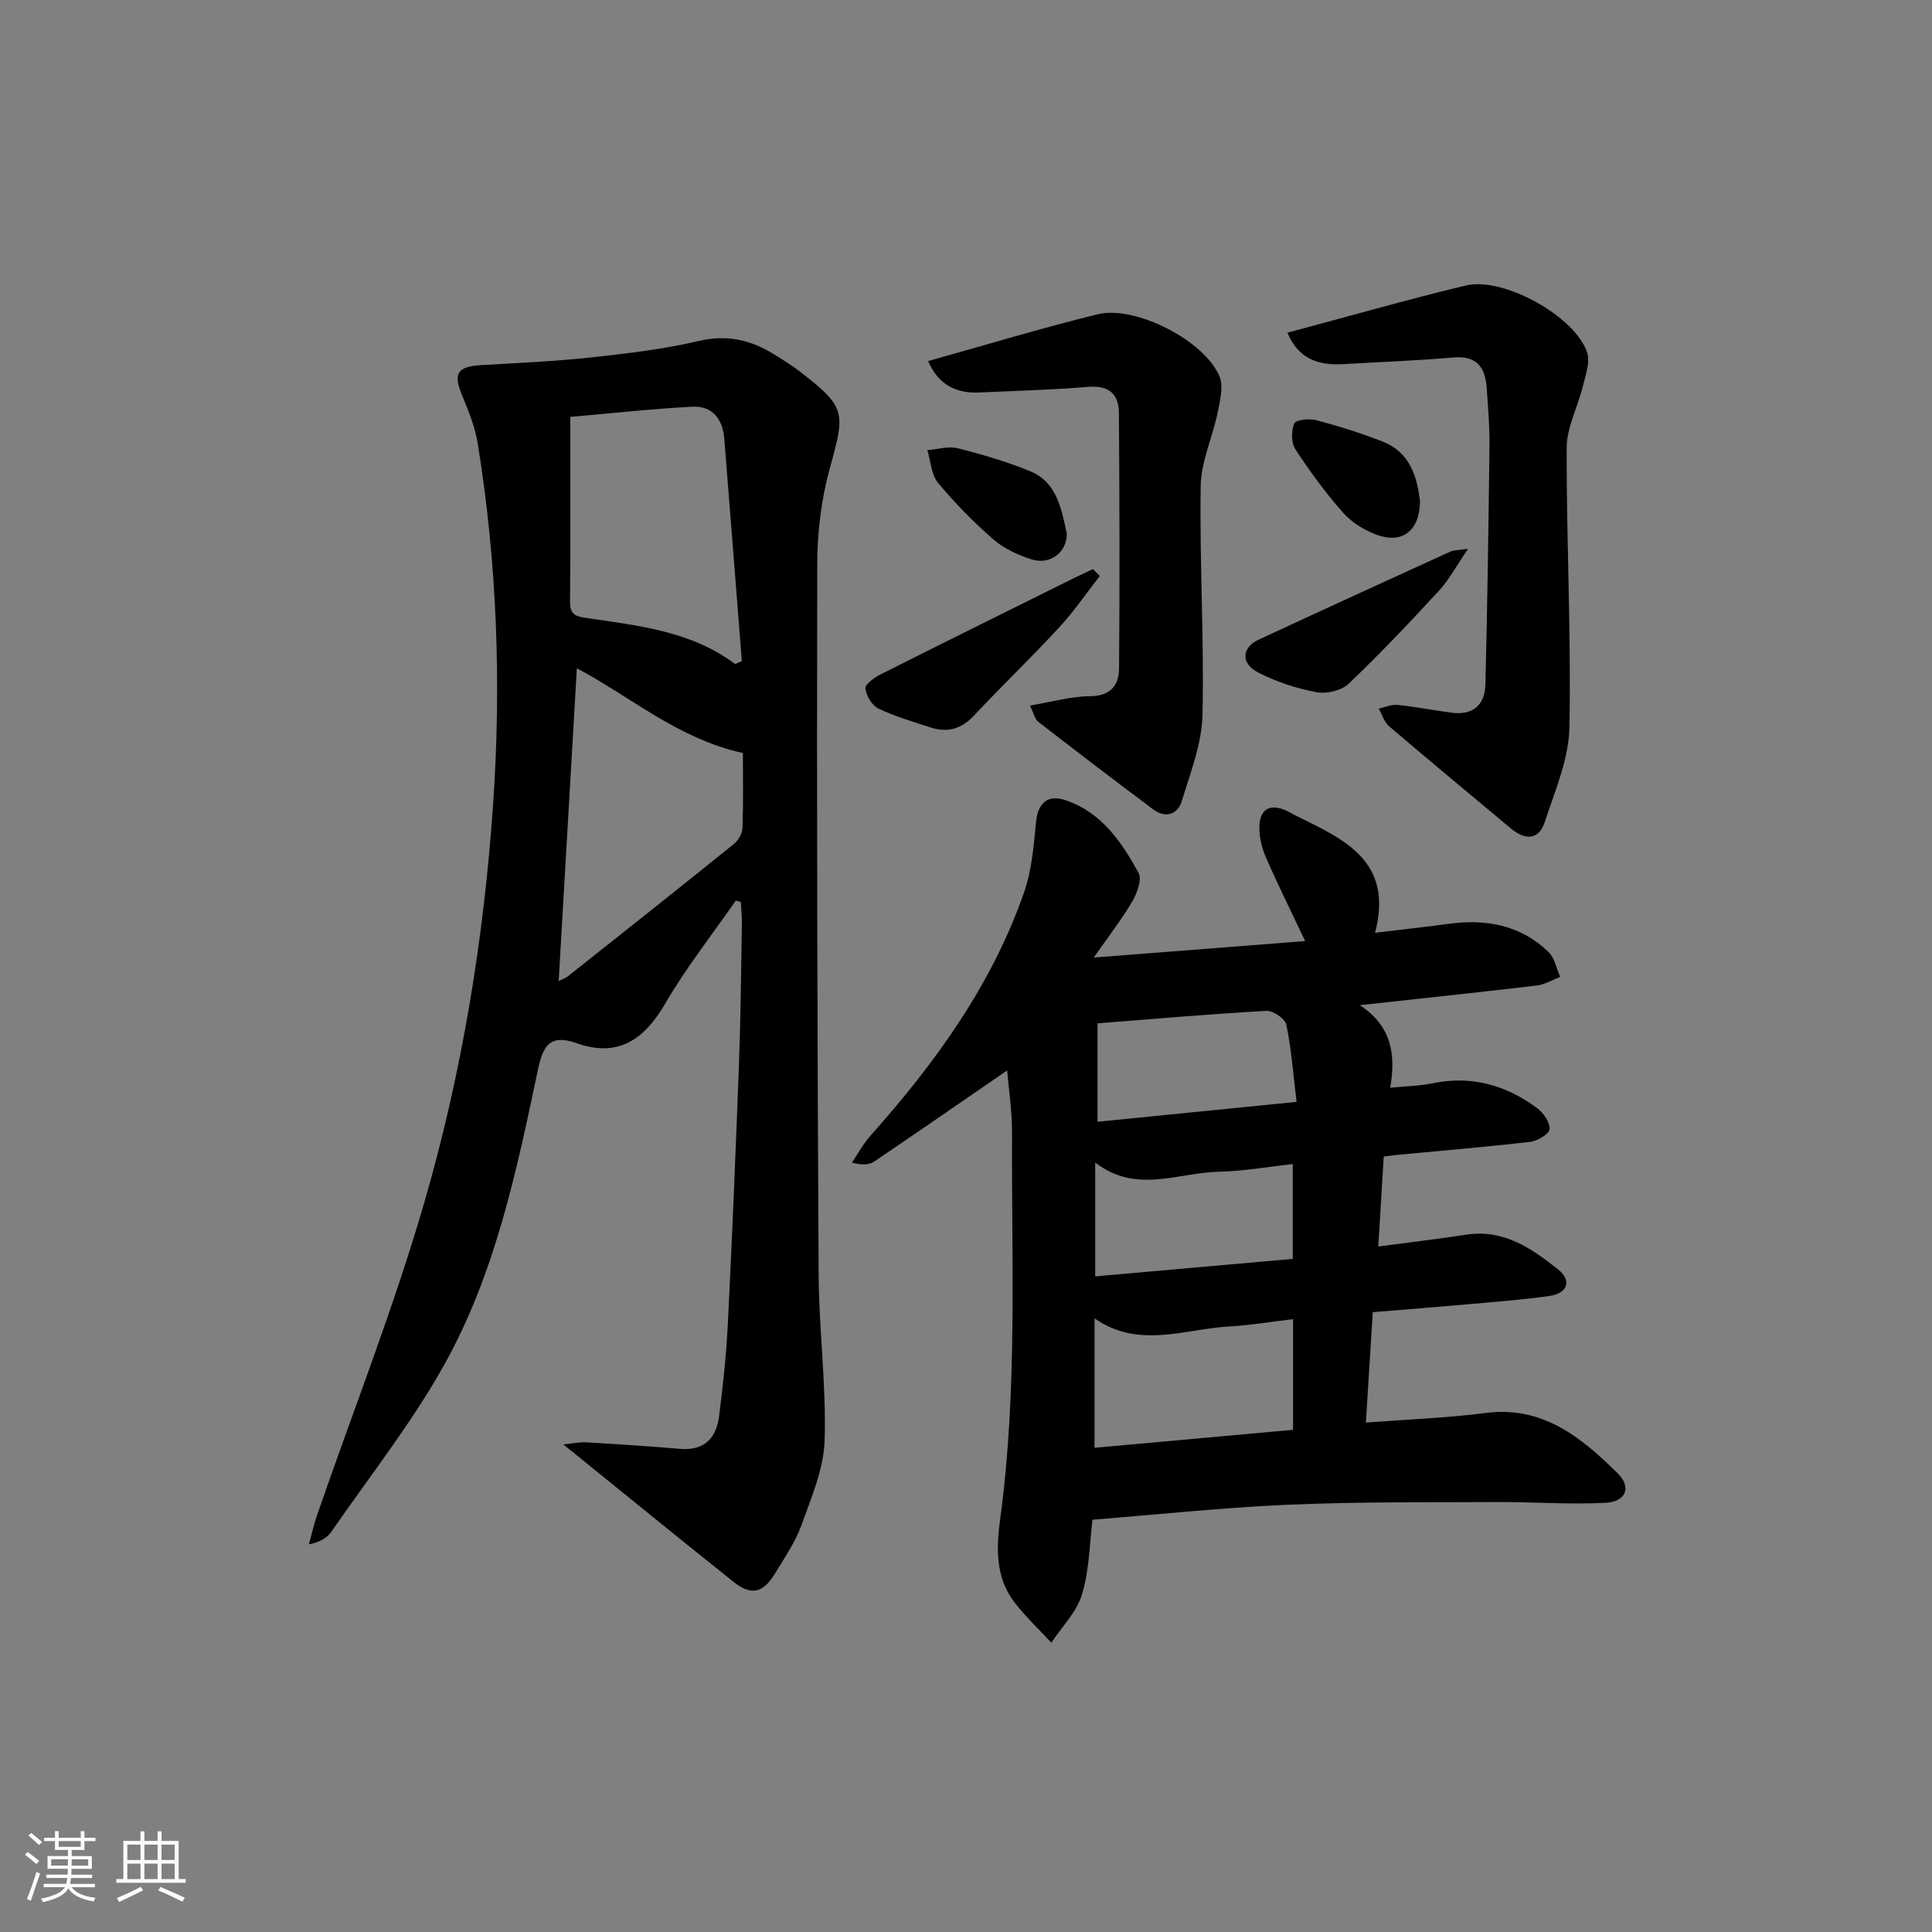
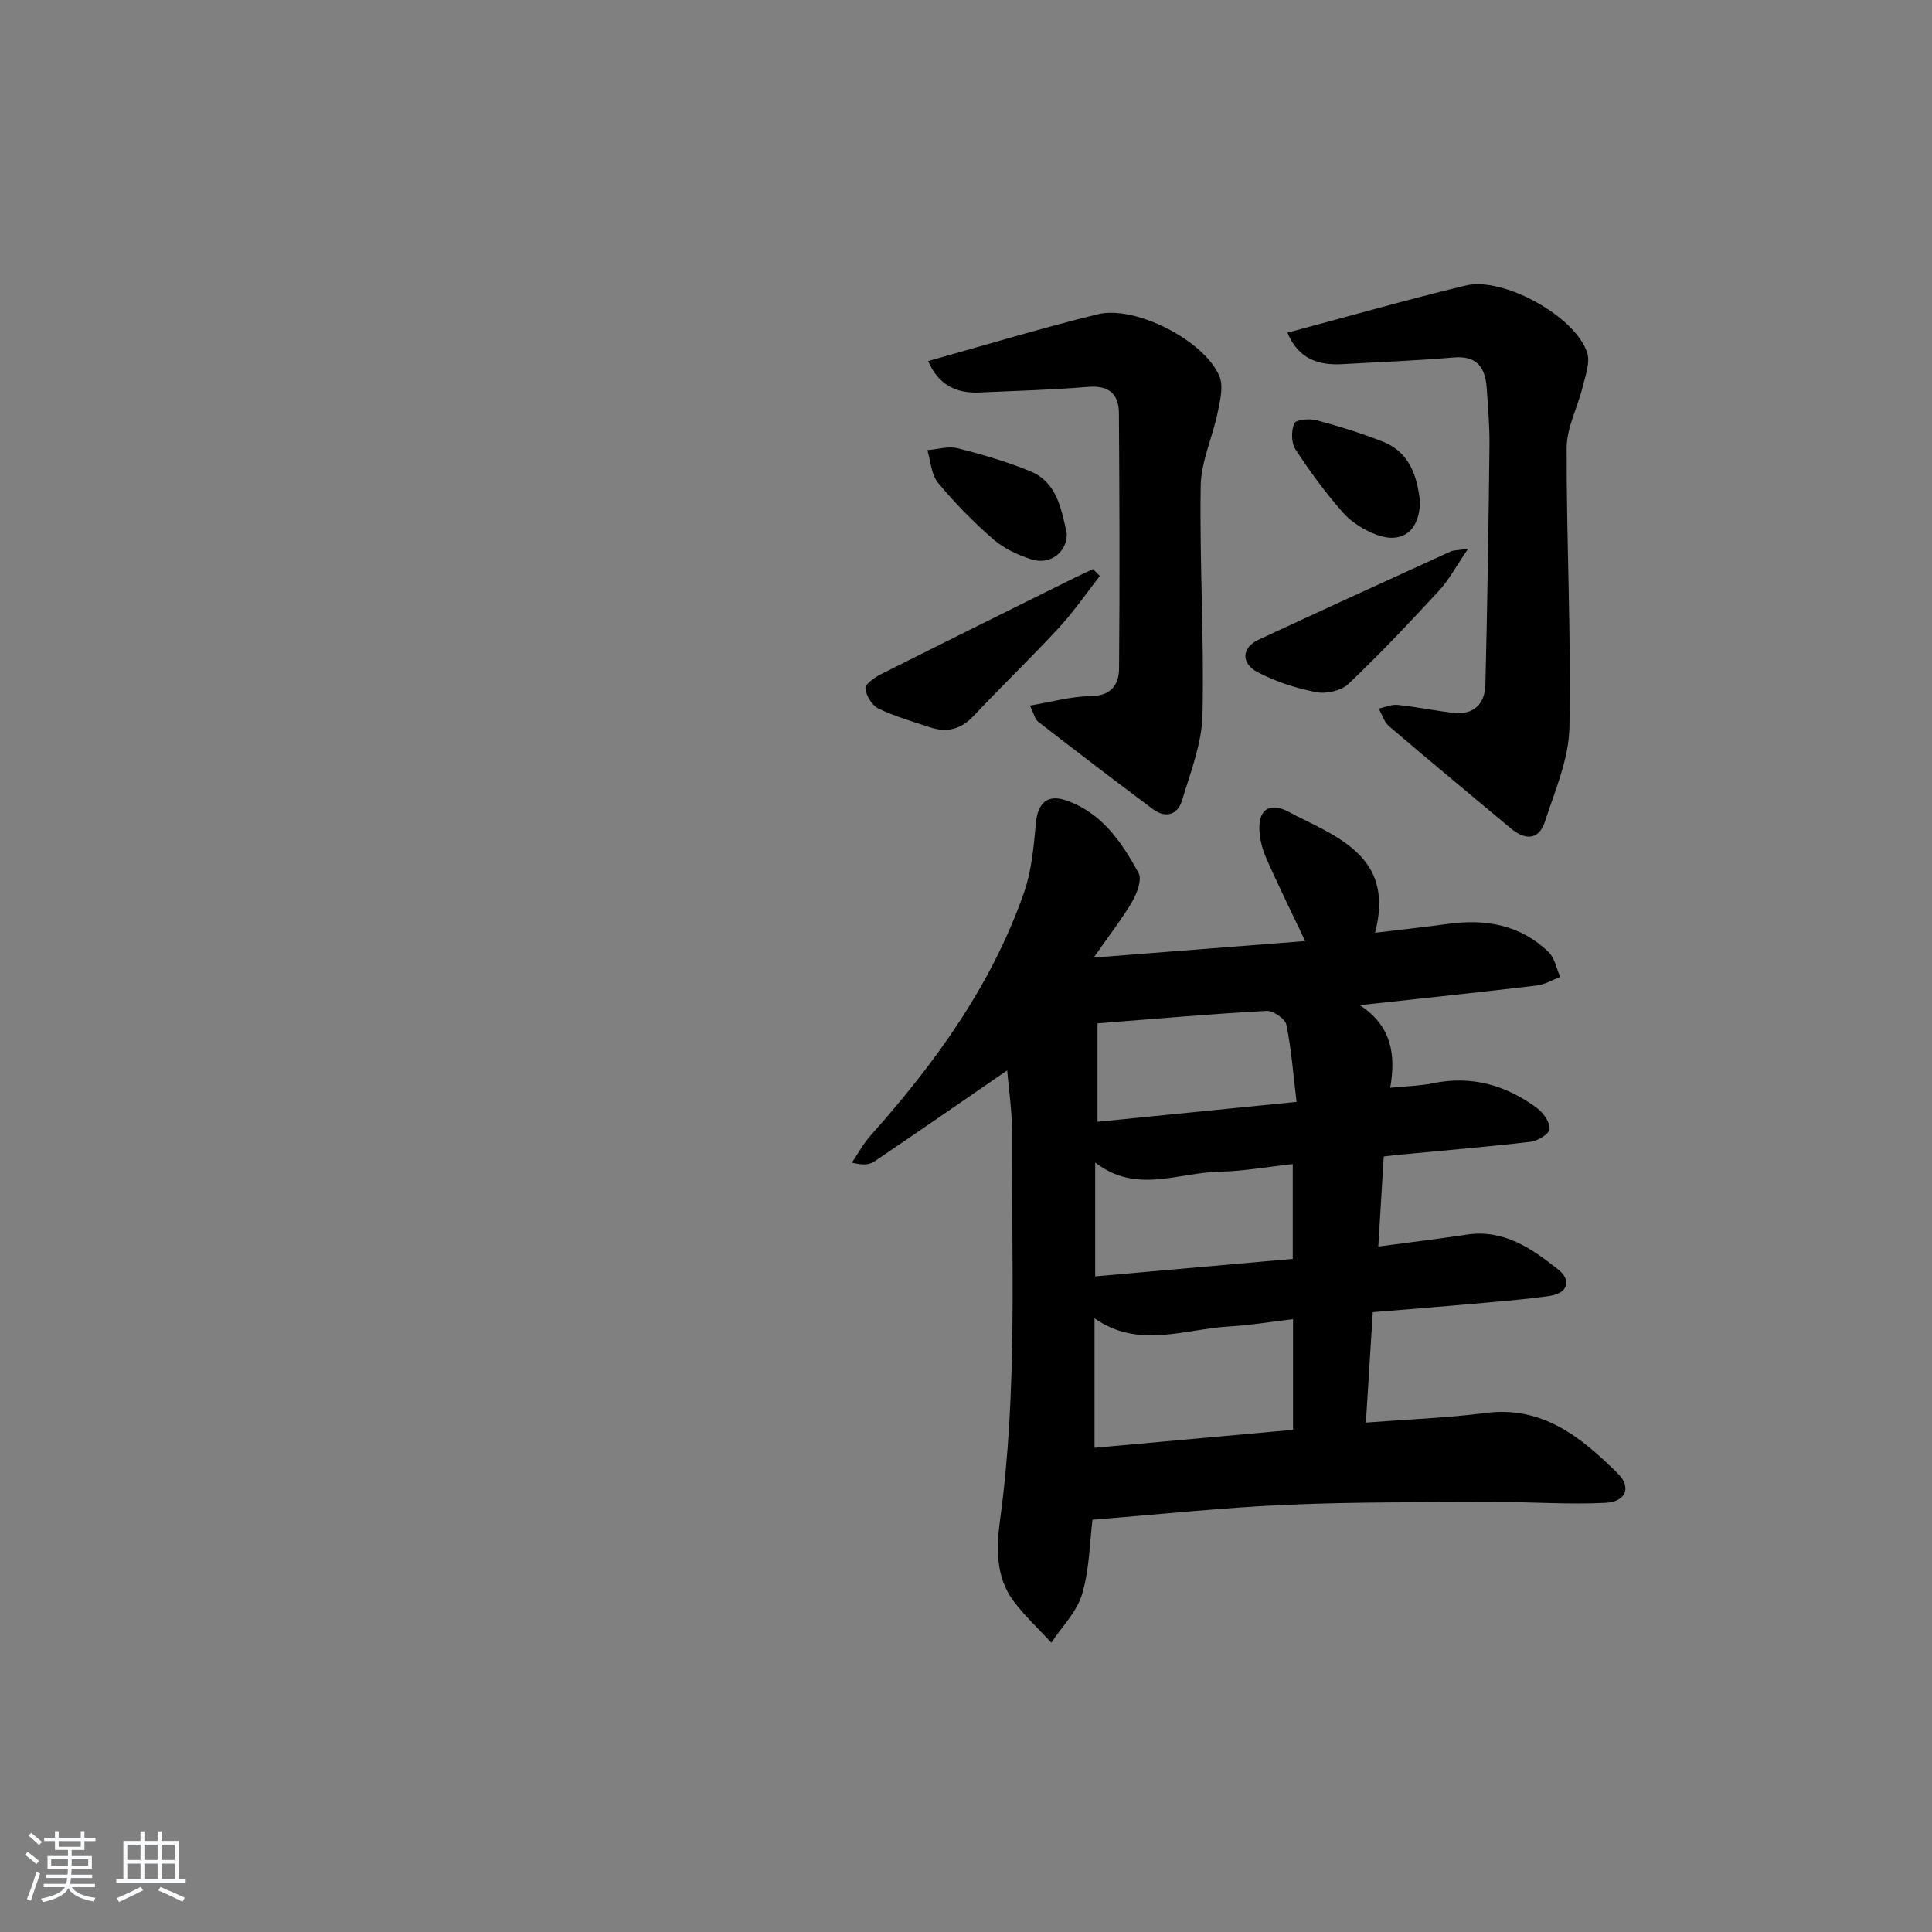
<svg xmlns="http://www.w3.org/2000/svg" enable-background="new 0 0 400 400" viewBox="0 0 400 400">
  <rect x="0" y="0" width="400" height="400" fill="#808080" stroke="none" />
  <path d="m5.17 384 .55-.58c.85.61 1.65 1.24 2.4 1.87l-.59.64c-.83-.73-1.62-1.38-2.36-1.93m1.22 9.53-.82-.34c.71-1.76 1.37-3.64 1.98-5.63.24.13.5.25.76.36-.6 1.67-1.24 3.54-1.92 5.61m-.5-13.5.57-.54c.56.44 1.31 1.06 2.26 1.87l-.65.64c-.67-.66-1.4-1.32-2.18-1.97m3.25.46h2.24v-1.36h.77v1.36h4.57v-1.36h.76v1.36h2.28v.69h-2.28v1.84h-2.64v1.26h4.18v2.64h-4.21c0 .45-.02.86-.05 1.21h4.32v.69h-4.38c-.04.34-.1.75-.19 1.22h5.15v.69h-4.82c.87 1.19 2.51 1.92 4.93 2.19-.17.31-.3.57-.37.76-2.77-.49-4.52-1.41-5.26-2.76-.56 1.26-2.3 2.23-5.24 2.9-.12-.24-.26-.48-.43-.72 2.73-.55 4.38-1.34 4.96-2.38h-4.38v-.69h4.65c.1-.38.17-.79.21-1.22h-4.32v-.69h4.4c.03-.34.05-.75.05-1.21h-4.2v-2.64h4.23v-1.26h-2.69v-1.84h-2.24zm1.46 4.46v1.29h3.45c.01-.4.02-.57.01-.53v-.32-.45h-3.46zm1.55-2.59h4.57v-1.19h-4.57zm6.11 2.59h-3.42v.77c-.01.19-.01.37-.02.53h3.44z" fill="#fafbfc" />
  <path d="m32.63 379.16h.82v1.98h3.54v7.89h1.46v.78h-14.37v-.78h1.46v-7.89h3.54v-1.98h.82v1.98h2.73zm-3.49 11.48.5.73c-1.61.82-3.28 1.63-5 2.42-.13-.27-.28-.55-.44-.82 1.75-.73 3.4-1.5 4.94-2.33m-2.78-5.55h2.73v-3.18h-2.73zm0 3.95h2.73v-3.2h-2.73zm3.54-3.95h2.73v-3.18h-2.73zm0 3.95h2.73v-3.2h-2.73zm7.89 4.68c-1.84-.92-3.51-1.7-5.02-2.32l.45-.73c1.89.8 3.57 1.55 5.04 2.23zm-1.62-11.81h-2.73v3.18h2.73zm-2.73 7.13h2.73v-3.2h-2.73z" fill="#fafbfc" />
  <g fill="#000001">
-     <path d="m152.34 186.46c-4.92 7.08-10.29 13.9-14.62 21.33-4.36 7.48-9.79 11.23-18.34 8.19-5.62-2-6.99.68-8.02 5.54-4.41 20.99-8.84 42.14-19.38 61.03-6.75 12.1-15.46 23.12-23.37 34.57-.88 1.28-2.35 2.15-4.66 2.63.57-2.06 1.04-4.15 1.73-6.16 7.48-21.65 15.92-43.01 22.27-64.98 7.7-26.64 12.19-54.02 14.12-81.79 1.75-25.17.86-50.18-3.17-75.06-.55-3.39-1.9-6.7-3.23-9.9-1.9-4.56-1.02-5.99 4.09-6.28 7.61-.43 15.24-.78 22.82-1.6 7.42-.8 14.88-1.7 22.12-3.39 5.69-1.33 10.51-.29 15.24 2.58 1.98 1.21 3.97 2.44 5.8 3.86 9.38 7.26 9.28 8.35 6.13 19.67-1.81 6.48-2.66 13.43-2.67 20.17-.11 48.99.02 97.99.29 146.98.06 11.46 1.6 22.93 1.24 34.36-.18 5.9-2.74 11.83-4.79 17.54-1.28 3.55-3.52 6.78-5.5 10.05-2.46 4.05-4.92 4.61-8.54 1.73-11.56-9.22-23.01-18.56-35.26-28.47 1.95-.2 3.35-.53 4.73-.44 6.47.38 12.94.79 19.4 1.35 5.05.43 7.53-2.21 8.11-6.77.79-6.25 1.48-12.53 1.8-18.83.89-17.94 1.64-35.89 2.31-53.85.36-9.64.44-19.29.61-28.94.03-1.61-.14-3.23-.21-4.84-.37-.1-.71-.19-1.05-.28zm-.13-48.97c.46-.21.92-.41 1.38-.62-1.21-15.36-2.41-30.71-3.64-46.07-.32-4.05-2.48-6.8-6.6-6.59-8.36.42-16.7 1.36-25.28 2.1 0 13.24.06 25.81-.05 38.38-.03 2.92 1.67 2.99 3.79 3.31 10.61 1.58 21.36 2.7 30.4 9.49zm1.6 18.42c-13.47-2.97-23.37-11.75-34.38-17.55-1.26 21.67-2.51 43.11-3.76 64.74.55-.28 1.34-.52 1.95-1 11.48-9.1 22.95-18.19 34.35-27.39.91-.73 1.72-2.16 1.76-3.3.18-5.28.08-10.58.08-15.5z" />
    <path d="m226.19 314.64c-.59 4.73-.63 10.3-2.16 15.43-1.08 3.65-4.17 6.71-6.36 10.03-2.59-2.8-5.4-5.42-7.7-8.44-3.95-5.17-3.68-11.38-2.88-17.29 3.59-26.52 2.32-53.17 2.44-79.78.02-4.56-.69-9.12-1.01-12.97-9.28 6.38-18.37 12.68-27.53 18.87-1 .68-2.4.78-4.62.22 1.29-1.89 2.38-3.94 3.89-5.63 13.38-15 25.05-31.12 31.75-50.28 1.6-4.58 2.01-9.64 2.48-14.53.37-3.93 2.32-5.89 6.17-4.58 7.4 2.51 11.56 8.63 15.07 15.04.74 1.36-.31 4.19-1.3 5.9-2.14 3.66-4.78 7.03-7.98 11.62 15.38-1.2 29.51-2.3 43.77-3.41-2.88-6.09-5.64-11.64-8.12-17.31-.84-1.93-1.38-4.16-1.36-6.25.03-3.79 2.21-4.98 5.59-3.44.76.34 1.46.79 2.21 1.15 9.79 4.83 20.05 9.31 16.15 24.13 5.69-.69 10.42-1.19 15.13-1.84 7.8-1.07 14.98.2 20.79 5.83 1.27 1.23 1.63 3.41 2.41 5.15-1.61.61-3.18 1.58-4.84 1.78-11.82 1.4-23.66 2.65-36.64 4.07 6.56 4.3 7.48 10.14 6.29 17.1 3.33-.34 6.13-.38 8.81-.93 8.04-1.67 15.18.39 21.6 5.14 1.31.97 2.67 2.94 2.58 4.36-.06.98-2.49 2.45-3.98 2.62-9.07 1.06-18.17 1.81-27.26 2.68-.96.09-1.91.22-3.09.36-.37 6.13-.73 12.03-1.13 18.64 6.32-.84 12.34-1.57 18.33-2.47 7.67-1.14 13.45 2.89 18.89 7.2 2.86 2.27 2.03 4.96-1.76 5.5-5.75.82-11.55 1.24-17.34 1.76-6.27.56-12.55 1.05-19.26 1.6-.48 7.62-.94 14.99-1.43 22.86 8.71-.67 16.8-.96 24.8-1.99 11.84-1.52 19.83 5.09 27.33 12.49 2.93 2.89 1.71 5.89-2.49 6.11-7.6.39-15.25-.2-22.87-.16-14.29.07-28.6-.06-42.87.56-13.41.57-26.76 2.01-40.5 3.1zm41.52-41.53c-4.57.54-8.81 1.27-13.08 1.51-9.37.52-18.92 4.74-28.02-1.68v26.81c14.05-1.27 27.66-2.5 41.1-3.72 0-8.07 0-15.34 0-22.92zm-40.96-8.85c13.9-1.23 27.4-2.43 40.9-3.62 0-6.89 0-13.13 0-19.63-5.32.58-10.26 1.48-15.21 1.58-8.5.16-17.26 4.68-25.69-1.91zm.48-52.39v20.38c13.62-1.36 27.05-2.7 41.21-4.12-.71-5.88-1.08-11.01-2.12-15.99-.26-1.23-2.74-2.93-4.11-2.85-11.44.63-22.85 1.63-34.98 2.58z" />
    <path d="m266.54 68.88c12.6-3.36 24.7-6.83 36.93-9.77 7.81-1.87 22.64 6.38 25.13 13.87.67 2.03-.34 4.72-.9 7.03-1.04 4.27-3.33 8.48-3.34 12.72-.06 19.3.96 38.61.57 57.9-.13 6.54-2.99 13.1-5.08 19.5-1.26 3.87-4.12 3.84-7.06 1.38-8.41-7.04-16.87-14.03-25.21-21.16-1.01-.86-1.43-2.41-2.13-3.64 1.31-.28 2.65-.9 3.91-.77 3.78.39 7.52 1.15 11.29 1.63 4.39.56 6.79-1.71 6.89-5.89.4-16.45.65-32.9.84-49.35.05-3.98-.3-7.97-.57-11.95-.28-4.23-1.97-6.8-6.89-6.37-7.62.66-15.27.94-22.9 1.38-5.02.29-9.18-1.02-11.48-6.51z" />
    <path d="m192.16 74.75c11.84-3.3 23.39-6.8 35.08-9.68 7.8-1.93 22.15 5.45 25.23 12.83.88 2.1.13 5.07-.37 7.53-1.05 5.1-3.43 10.12-3.51 15.2-.25 15.8.74 31.62.37 47.41-.14 5.95-2.49 11.91-4.25 17.73-.87 2.88-3.37 3.73-5.97 1.79-7.99-5.97-15.92-12.03-23.81-18.14-.66-.51-.86-1.64-1.69-3.34 4.52-.75 8.5-1.92 12.48-1.94 4.28-.03 5.94-2.34 5.97-5.75.15-17.62.09-35.24-.03-52.86-.03-4.04-2.14-5.79-6.44-5.43-7.45.63-14.94.81-22.41 1.16-4.96.24-8.6-1.7-10.65-6.51z" />
    <path d="m227.71 119.25c-2.8 3.58-5.39 7.37-8.46 10.7-5.75 6.22-11.87 12.1-17.67 18.27-2.61 2.78-5.52 3.51-8.99 2.37-3.61-1.19-7.31-2.25-10.72-3.89-1.33-.64-2.54-2.66-2.7-4.17-.09-.86 1.87-2.26 3.17-2.92 13.33-6.71 26.72-13.33 40.09-19.96 1.27-.63 2.57-1.21 3.86-1.82.48.47.95.94 1.42 1.42z" />
    <path d="m303.95 113.62c-2.47 3.61-3.93 6.41-6 8.65-6.08 6.6-12.25 13.13-18.75 19.31-1.49 1.42-4.59 2.13-6.67 1.73-4.17-.81-8.38-2.15-12.13-4.13-3.56-1.87-3.3-5.12.16-6.73 13.23-6.16 26.51-12.21 39.79-18.28.56-.26 1.26-.21 3.6-.55z" />
-     <path d="m294 103.83c-.08 6.05-3.67 8.84-8.94 6.9-2.57-.94-5.2-2.56-6.99-4.58-3.62-4.09-6.88-8.55-9.87-13.13-.88-1.35-.88-3.85-.23-5.37.33-.77 3.16-1.03 4.62-.64 4.62 1.23 9.22 2.67 13.67 4.41 5.74 2.26 7.15 7.37 7.74 12.41z" />
+     <path d="m294 103.83c-.08 6.05-3.67 8.84-8.94 6.9-2.57-.94-5.2-2.56-6.99-4.58-3.62-4.09-6.88-8.55-9.87-13.13-.88-1.35-.88-3.85-.23-5.37.33-.77 3.16-1.03 4.62-.64 4.62 1.23 9.22 2.67 13.67 4.41 5.74 2.26 7.15 7.37 7.74 12.41" />
    <path d="m220.86 110.42c.12 3.8-3.36 6.68-7.37 5.37-2.78-.9-5.66-2.23-7.83-4.12-4.11-3.58-7.98-7.52-11.45-11.71-1.41-1.7-1.51-4.47-2.21-6.76 2.11-.17 4.35-.88 6.29-.39 5.08 1.28 10.16 2.77 15 4.75 5.43 2.23 6.43 7.57 7.57 12.86z" />
  </g>
</svg>